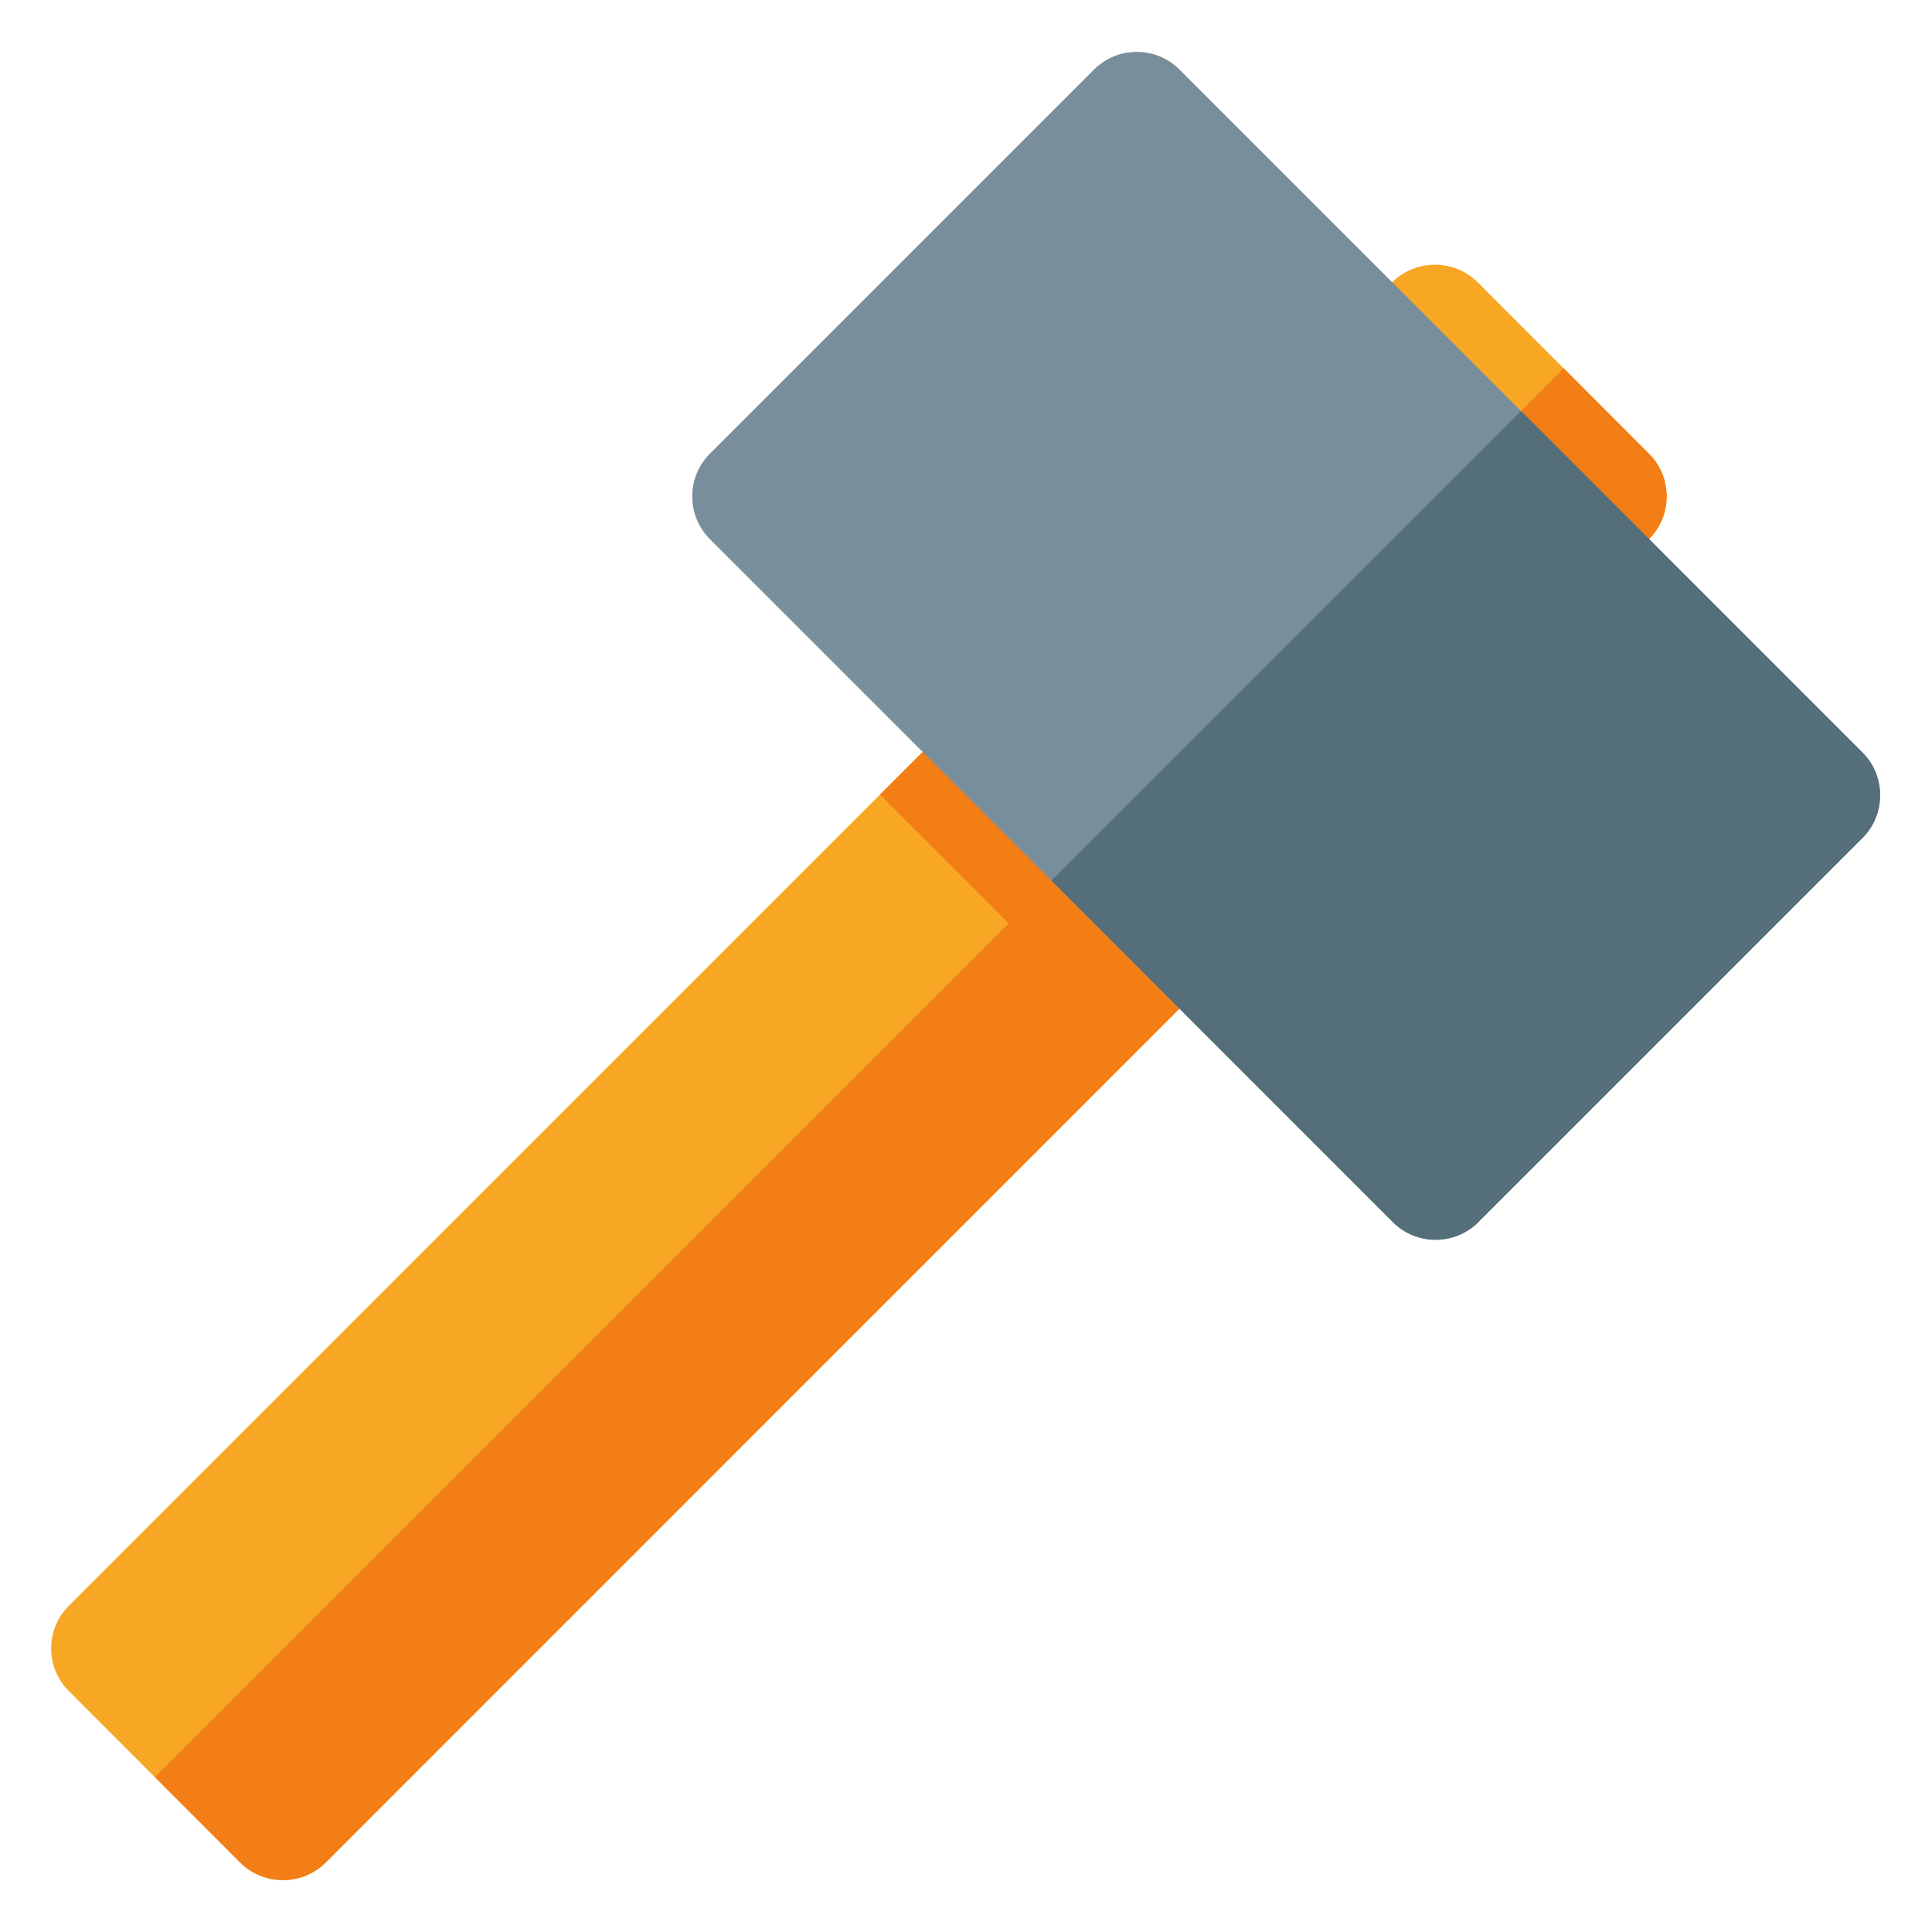
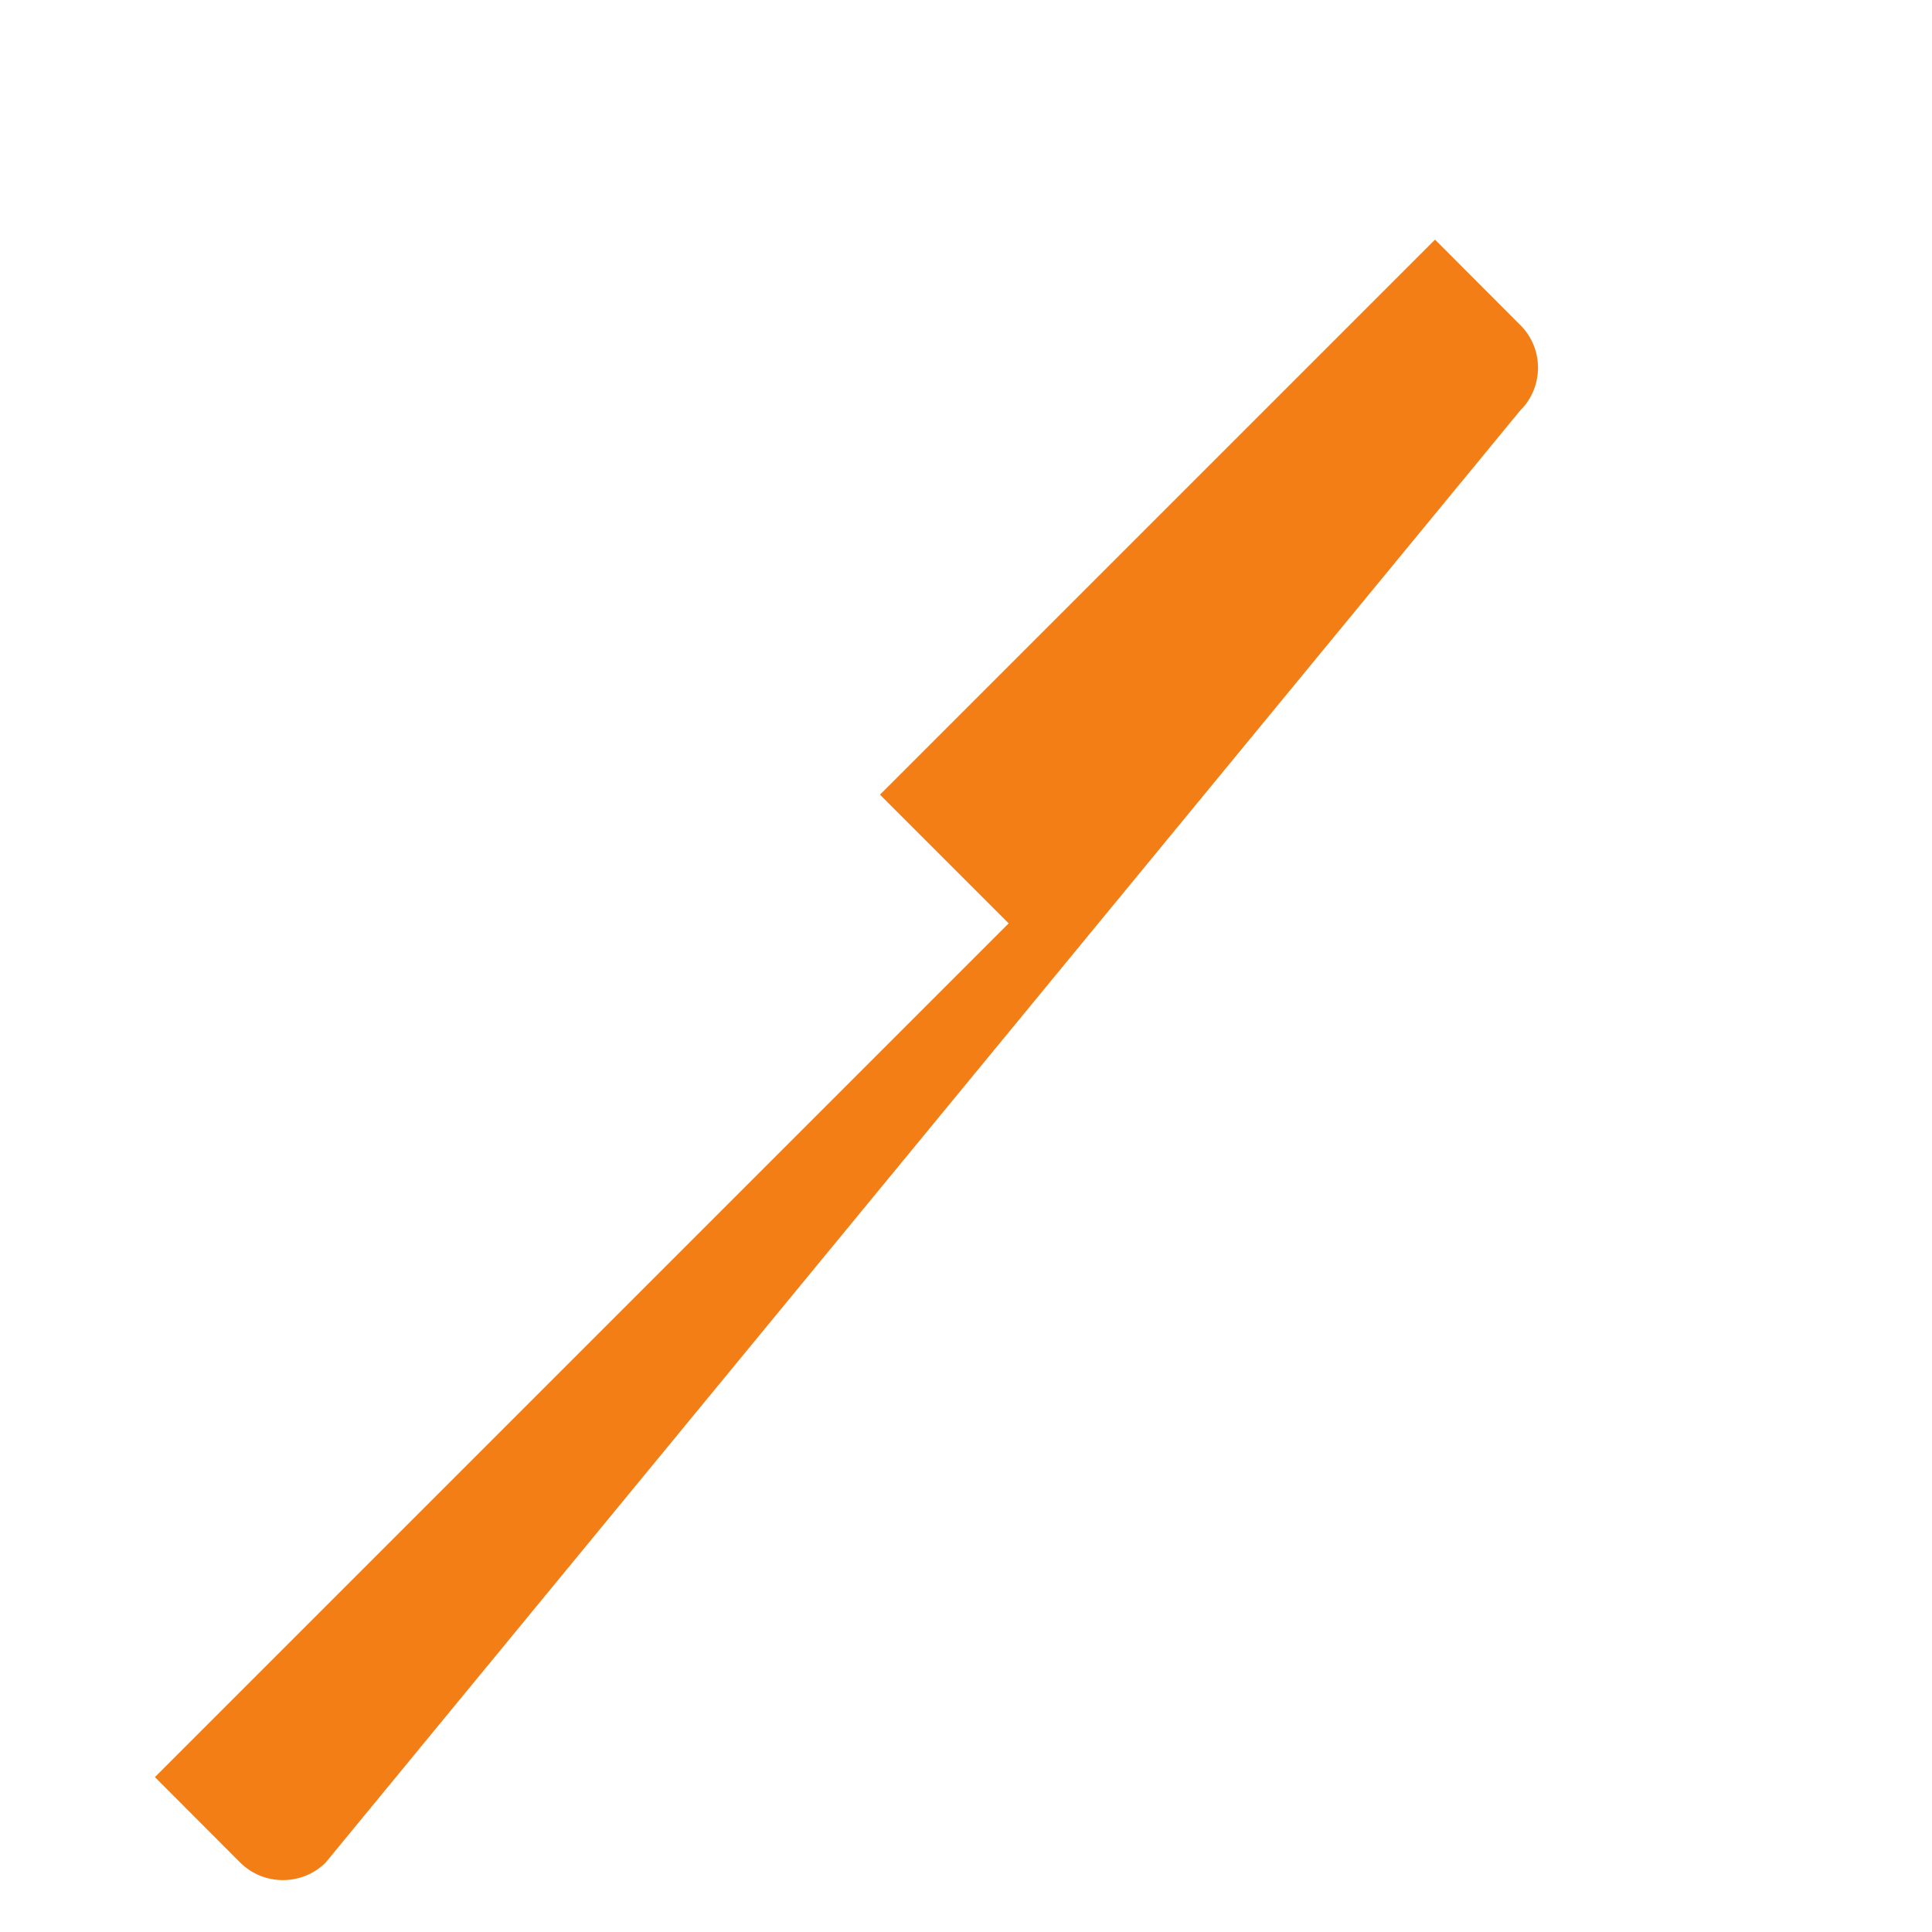
<svg xmlns="http://www.w3.org/2000/svg" version="1.1" viewBox="0 0 512 512">
  <g>
-     <path d="M391.6,74.8l45.4,45.45c6.25,6.2 6.25,16.4 0,22.6l-350.7,350.75c-6.25,6.2 -16.4,6.2 -22.65,0l-45.4,-45.45c-6.25,-6.2 -6.25,-16.4 0,-22.6l350.7,-350.75c6.25,-6.2 16.4,-6.2 22.65,0z" fill="#f7a724" />
-     <path d="M86.3,493.6c-6.25,6.2 -16.4,6.2 -22.65,0l-22.6,-22.65l226.25,-226.25l-34.1,-34.1l22.65,-22.65l34.1,34.1l124.45,-124.45l22.6,22.65c6.25,6.2 6.25,16.4 0,22.6z" fill="#f37e16" />
-     <path d="M312.55,18.4l181.05,181.05c6.2,6.2 6.2,16.4 0,22.6l-101.85,101.85c-6.2,6.2 -16.4,6.2 -22.6,0l-181.05,-181.05c-6.2,-6.2 -6.2,-16.4 0,-22.6l101.85,-101.85c6.2,-6.2 16.4,-6.2 22.6,0z" fill="#788f9b" />
-     <path d="M403.1,108.9l90.5,90.55c6.2,6.2 6.2,16.4 0,22.6l-101.85,101.85c-6.2,6.2 -16.4,6.2 -22.6,0l-90.5,-90.55z" fill="#546e7a" />
+     <path d="M86.3,493.6c-6.25,6.2 -16.4,6.2 -22.65,0l-22.6,-22.65l226.25,-226.25l-34.1,-34.1l22.65,-22.65l124.45,-124.45l22.6,22.65c6.25,6.2 6.25,16.4 0,22.6z" fill="#f37e16" />
  </g>
</svg>